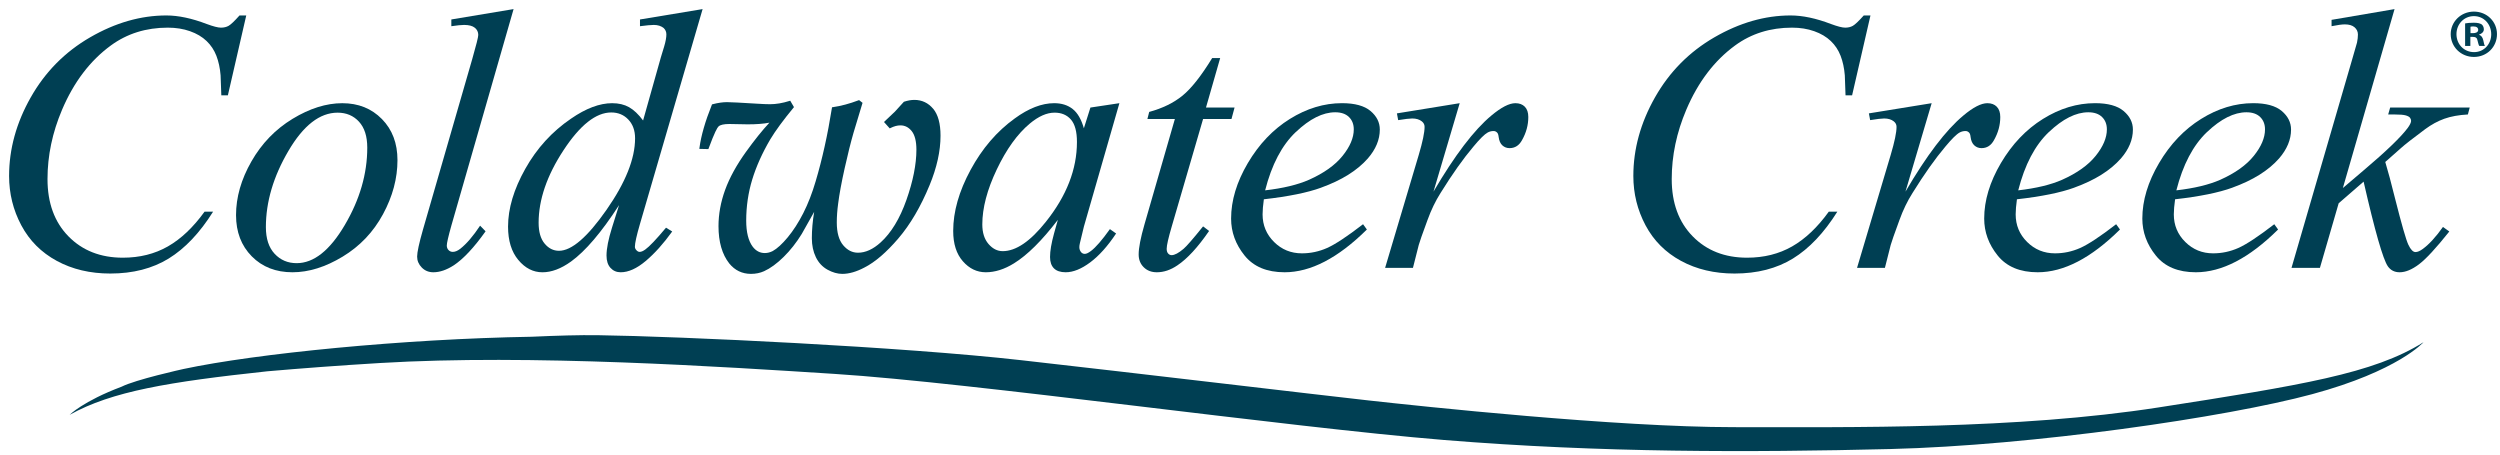
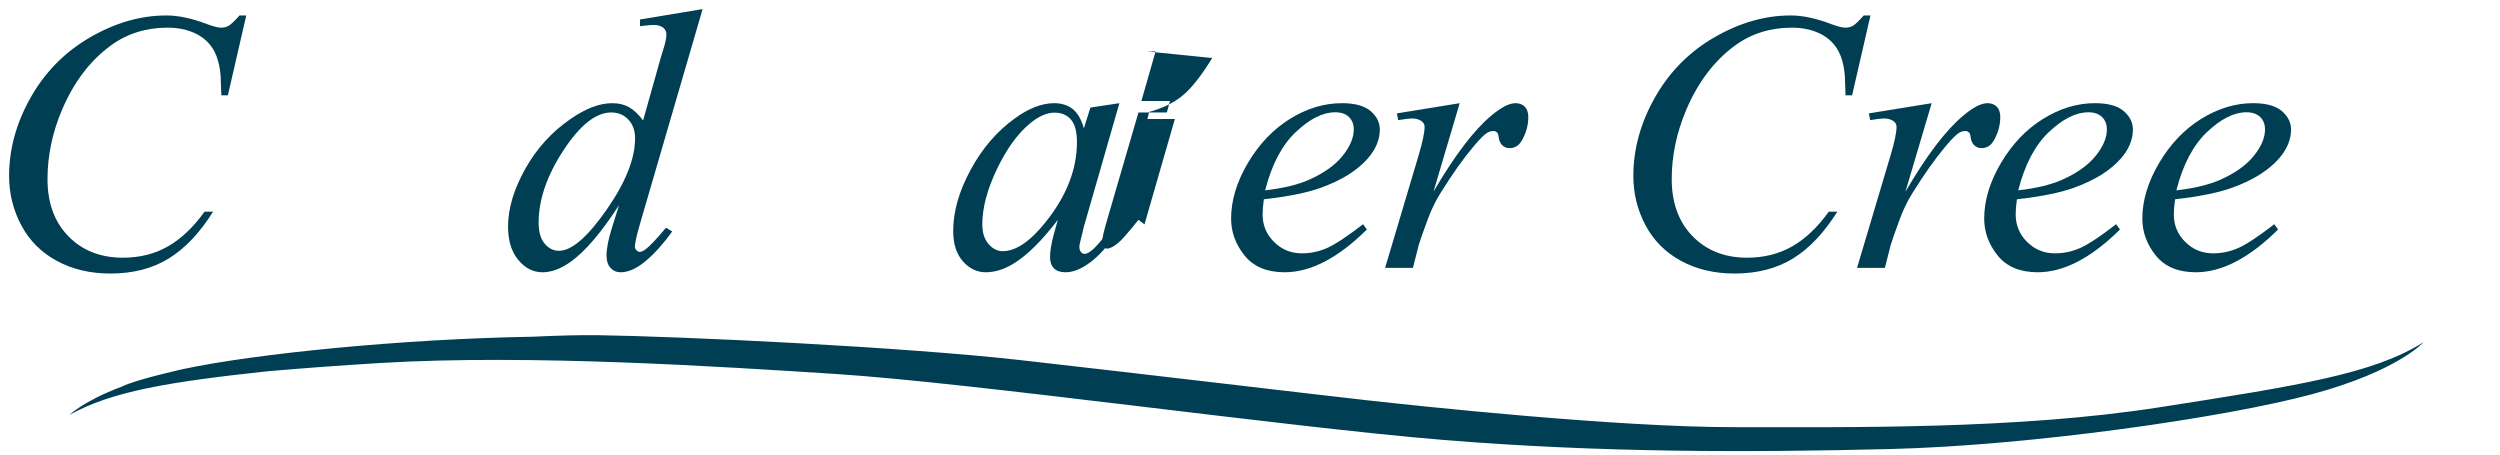
<svg xmlns="http://www.w3.org/2000/svg" id="ccw_icon" viewBox="0 0 275 50">
  <defs>
    <style>.cls-1{fill:#003f53;}</style>
  </defs>
-   <path class="cls-1" d="m274.668,3.754c0,1.405-1.098,2.51-2.537,2.51-1.422,0-2.553-1.104-2.553-2.51,0-1.374,1.131-2.478,2.553-2.478,1.439,0,2.537,1.104,2.537,2.478m-4.457,0c0,1.103.815,1.979,1.937,1.979,1.088,0,1.887-.876,1.887-1.964,0-1.103-.799-1.996-1.904-1.996s-1.92.893-1.92,1.981m1.527,1.3h-.576v-2.478c.23-.047.545-.076.956-.076.467,0,.678.076.861.18.135.107.244.304.244.544,0,.273-.213.485-.517.575v.031c.241.09.377.27.455.603.076.379.118.53.182.62h-.621c-.076-.09-.121-.318-.197-.604-.045-.273-.199-.393-.514-.393h-.273v.998Zm.014-1.406h.273c.318,0,.576-.105.576-.362,0-.228-.168-.379-.528-.379-.154,0-.259.017-.32.031v.71Z" />
-   <path class="cls-1" d="m256.472,2.181v.701c.666-.133,1.152-.2,1.46-.2.467,0,.823.107,1.07.32.246.214.37.481.37.801,0,.253-.031.547-.1.881l-.56,1.943-6.647,22.841h3.125l2.063-7.106,2.743-2.382c1.24,5.419,2.126,8.522,2.663,9.309.306.44.74.661,1.301.661.638,0,1.347-.29,2.12-.872.773-.58,1.89-1.785,3.343-3.614l-.697-.499c-.787,1.107-1.529,1.915-2.224,2.422-.308.227-.573.34-.801.34-.265,0-.526-.267-.78-.801s-.74-2.229-1.463-5.085c-.427-1.722-.787-3.063-1.079-4.024l1.719-1.521c.429-.387,1.315-1.081,2.662-2.082.683-.506,1.384-.89,2.112-1.151.73-.261,1.594-.417,2.594-.471l.202-.761h-8.751l-.218.761h.7c.588,0,.996.034,1.23.101s.391.154.472.261c.078.107.119.22.119.34,0,.174-.119.427-.358.761-.749,1.014-2.371,2.576-4.865,4.685l-2.283,1.943,5.685-19.681-6.925,1.181Z" />
  <path class="cls-1" d="m242.774,14.524c1.529-1.448,2.973-2.173,4.334-2.173.654,0,1.159.174,1.512.521.353.346.531.801.531,1.361,0,.92-.41,1.891-1.233,2.912-.82,1.021-2.051,1.899-3.691,2.632-1.243.547-2.852.934-4.827,1.161.721-2.829,1.847-4.967,3.374-6.416m2.793,6.116c2.254-.815,3.964-1.882,5.126-3.203.879-1.014,1.323-2.076,1.323-3.183,0-.787-.344-1.468-1.022-2.042-.683-.574-1.728-.861-3.144-.861-1.963,0-3.871.578-5.726,1.732-1.857,1.156-3.4,2.773-4.626,4.855-1.227,2.083-1.841,4.118-1.841,6.107,0,1.481.493,2.836,1.482,4.064.985,1.227,2.453,1.842,4.404,1.842,2.868,0,5.884-1.569,9.047-4.704l-.419-.581c-1.748,1.349-3.068,2.219-3.955,2.613-.887.394-1.811.59-2.772.59-1.2,0-2.221-.416-3.063-1.251-.842-.833-1.261-1.845-1.261-3.033,0-.441.047-.994.14-1.662,2.708-.306,4.81-.733,6.306-1.28" />
  <path class="cls-1" d="m225.38,14.524c1.528-1.448,2.973-2.173,4.334-2.173.653,0,1.158.174,1.512.521.354.346.53.801.53,1.361,0,.92-.41,1.891-1.232,2.912-.819,1.021-2.052,1.899-3.693,2.632-1.241.547-2.85.934-4.825,1.161.72-2.829,1.845-4.967,3.373-6.416m2.792,6.116c2.255-.815,3.963-1.882,5.126-3.203.88-1.014,1.322-2.076,1.322-3.183,0-.787-.343-1.468-1.024-2.042-.678-.574-1.727-.861-3.142-.861-1.964,0-3.871.578-5.726,1.732-1.857,1.156-3.396,2.773-4.626,4.855-1.227,2.083-1.84,4.118-1.84,6.107,0,1.481.493,2.836,1.482,4.064.986,1.227,2.454,1.842,4.403,1.842,2.871,0,5.885-1.569,9.05-4.704l-.421-.581c-1.748,1.349-3.065,2.219-3.955,2.613-.887.394-1.811.59-2.772.59-1.202,0-2.223-.416-3.065-1.251-.841-.833-1.26-1.845-1.26-3.033,0-.441.046-.994.139-1.662,2.709-.306,4.811-.733,6.307-1.28" />
  <path class="cls-1" d="m205.715,13.213c.748-.12,1.262-.18,1.542-.18.44,0,.794.106,1.061.319.201.161.301.361.301.602,0,.613-.213,1.64-.641,3.082l-3.704,12.432h3.065l.639-2.522c.081-.306.401-1.221.961-2.743.4-1.108.882-2.102,1.442-2.982,1.294-2.082,2.495-3.777,3.602-5.087.709-.853,1.234-1.374,1.581-1.561.202-.106.415-.16.641-.16.148,0,.274.054.38.16.095.081.155.248.18.501.053.415.19.721.413.921.22.2.482.3.789.3.602,0,1.063-.3,1.382-.9.454-.801.681-1.641.681-2.522,0-.494-.128-.871-.382-1.131-.252-.261-.6-.391-1.039-.391-.681,0-1.563.454-2.642,1.361-1.91,1.589-4.033,4.378-6.366,8.368l2.882-9.729-6.906,1.121.139.741Z" />
  <path class="cls-1" d="m205.013,1.701c-.56.627-.961,1.008-1.202,1.141-.239.134-.521.2-.84.2-.32,0-.841-.133-1.561-.401-1.643-.627-3.123-.941-4.445-.941-2.816,0-5.61.801-8.379,2.403-2.769,1.601-4.948,3.804-6.536,6.606-1.588,2.803-2.382,5.686-2.382,8.649,0,1.935.447,3.744,1.34,5.425.894,1.681,2.195,2.987,3.903,3.914,1.709.927,3.672,1.392,5.888,1.392,2.493,0,4.637-.551,6.425-1.652,1.79-1.101,3.417-2.819,4.885-5.155h-.94c-1.241,1.721-2.586,2.996-4.033,3.824-1.449.828-3.102,1.241-4.957,1.241-2.454,0-4.45-.784-5.985-2.352-1.535-1.568-2.304-3.668-2.304-6.296,0-2.576.535-5.118,1.602-7.628,1.294-3.043,3.084-5.399,5.367-7.067,1.787-1.308,3.876-1.962,6.265-1.962.894,0,1.708.131,2.442.391.734.259,1.341.619,1.822,1.08.482.46.84,1.005,1.081,1.632.241.627.394,1.34.461,2.142l.079,2.203h.722l2.021-8.789h-.741Z" />
  <path class="cls-1" d="m153.801,13.213c.748-.12,1.262-.18,1.542-.18.44,0,.794.106,1.06.319.202.161.301.361.301.602,0,.613-.213,1.64-.641,3.082l-3.702,12.432h3.063l.639-2.522c.081-.306.401-1.221.963-2.743.401-1.108.88-2.102,1.44-2.982,1.294-2.082,2.496-3.777,3.605-5.087.706-.853,1.234-1.374,1.581-1.561.199-.106.412-.16.641-.16.146,0,.271.054.38.16.092.081.153.248.18.501.053.415.19.721.41.921.22.2.484.3.789.3.602,0,1.063-.3,1.382-.9.454-.801.68-1.641.68-2.522,0-.494-.127-.871-.379-1.131-.255-.261-.602-.391-1.042-.391-.68,0-1.56.454-2.642,1.361-1.91,1.589-4.031,4.378-6.367,8.368l2.883-9.729-6.906,1.121.139.741Z" />
  <path class="cls-1" d="m142.54,14.524c1.528-1.448,2.973-2.173,4.334-2.173.653,0,1.158.174,1.512.521.354.346.53.801.53,1.361,0,.92-.41,1.891-1.232,2.912-.82,1.021-2.052,1.899-3.693,2.632-1.241.547-2.85.934-4.825,1.161.72-2.829,1.845-4.967,3.373-6.416m2.792,6.116c2.255-.815,3.964-1.882,5.126-3.203.88-1.014,1.322-2.076,1.322-3.183,0-.787-.34-1.468-1.021-2.042-.681-.574-1.729-.861-3.144-.861-1.961,0-3.871.578-5.726,1.732-1.856,1.156-3.396,2.773-4.625,4.855-1.228,2.083-1.841,4.118-1.841,6.107,0,1.481.493,2.836,1.482,4.064.987,1.227,2.455,1.842,4.403,1.842,2.869,0,5.885-1.569,9.05-4.704l-.421-.581c-1.748,1.349-3.068,2.219-3.955,2.613s-1.811.59-2.771.59c-1.202,0-2.223-.416-3.064-1.251-.84-.833-1.261-1.845-1.261-3.033,0-.441.046-.994.14-1.662,2.71-.306,4.812-.733,6.305-1.28" />
-   <path class="cls-1" d="m133.34,6.385c-1.202,1.962-2.29,3.341-3.263,4.135-.975.794-2.196,1.391-3.665,1.791l-.199.782h3.022l-3.343,11.591c-.427,1.482-.64,2.583-.64,3.304,0,.573.186,1.044.56,1.411.372.367.853.551,1.441.551.761,0,1.514-.253,2.262-.762,1.095-.733,2.255-1.995,3.484-3.783l-.661-.502c-1.108,1.376-1.822,2.196-2.142,2.464-.547.466-.987.7-1.321.7-.147,0-.274-.061-.381-.181-.107-.119-.16-.293-.16-.52,0-.374.186-1.195.56-2.464l3.444-11.811h3.124l.34-1.262h-3.144l1.562-5.445h-.88Z" />
+   <path class="cls-1" d="m133.34,6.385c-1.202,1.962-2.29,3.341-3.263,4.135-.975.794-2.196,1.391-3.665,1.791l-.199.782h3.022l-3.343,11.591l-.661-.502c-1.108,1.376-1.822,2.196-2.142,2.464-.547.466-.987.7-1.321.7-.147,0-.274-.061-.381-.181-.107-.119-.16-.293-.16-.52,0-.374.186-1.195.56-2.464l3.444-11.811h3.124l.34-1.262h-3.144l1.562-5.445h-.88Z" />
  <path class="cls-1" d="m117.803,13.153c.441.507.661,1.328.661,2.462,0,3.003-1.141,5.933-3.423,8.788-1.709,2.15-3.29,3.224-4.745,3.224-.587,0-1.108-.264-1.562-.792-.454-.526-.68-1.245-.68-2.152,0-1.801.53-3.817,1.592-6.046,1.062-2.229,2.273-3.91,3.634-5.045.961-.801,1.868-1.201,2.723-1.201.76,0,1.361.254,1.801.761m2.143-1.322l-.721,2.283c-.281-.987-.69-1.695-1.231-2.122-.541-.427-1.218-.641-2.033-.641-1.36,0-2.81.562-4.343,1.682-1.963,1.415-3.581,3.3-4.855,5.656-1.276,2.356-1.912,4.594-1.912,6.716,0,1.415.353,2.526,1.062,3.333.706.808,1.548,1.212,2.522,1.212,1.014,0,2.049-.328,3.103-.982,1.469-.907,3.077-2.503,4.825-4.784l-.42,1.501c-.294,1.069-.439,1.929-.439,2.583,0,.547.142.964.429,1.251.287.287.718.431,1.292.431.828,0,1.728-.363,2.703-1.092.973-.727,1.922-1.785,2.842-3.173l-.681-.481c-.867,1.215-1.562,2.015-2.081,2.402-.28.214-.507.321-.68.321-.16,0-.294-.06-.401-.179-.133-.161-.2-.347-.2-.561,0-.121.02-.266.061-.44l.44-1.822,3.905-13.574-3.184.48Z" />
-   <path class="cls-1" d="m102.647,11.963c-.542-.646-1.238-.974-2.069-.974-.339,0-.717.065-1.119.196l-.031.009-.021.024c-.498.554-.859.952-.963,1.058l-1.206,1.143.632.705.081-.041c.386-.194.751-.292,1.087-.292.499,0,.908.206,1.249.63.343.428.517,1.117.517,2.047,0,1.601-.37,3.459-1.097,5.523-.726,2.058-1.681,3.631-2.84,4.677-.823.749-1.66,1.13-2.486,1.13-.629,0-1.162-.27-1.631-.823-.467-.553-.704-1.395-.704-2.5,0-.656.051-1.361.152-2.096.126-1.007.366-2.305.711-3.859.345-1.552.675-2.872.977-3.917l.993-3.291-.382-.301-.062.023c-.989.375-1.941.628-2.827.755l-.087.011-.014.087c-.465,2.931-1.065,5.639-1.784,8.047-.377,1.293-.836,2.473-1.361,3.508-.528,1.034-1.104,1.932-1.717,2.668-.607.731-1.163,1.24-1.654,1.509-.287.144-.576.216-.859.216-.537,0-.972-.228-1.332-.694-.477-.635-.719-1.603-.719-2.877,0-1.552.222-3.069.661-4.51.439-1.441,1.107-2.929,1.985-4.423.564-.94,1.424-2.112,2.556-3.484l.052-.064-.412-.705-.09.028c-.756.237-1.474.358-2.132.358-.362,0-.827-.02-1.419-.058-1.845-.114-2.929-.17-3.316-.17-.466,0-1.001.078-1.589.232l-.058.015-.022.056c-.723,1.802-1.18,3.386-1.356,4.706l-.019.132.998.023.029-.08c.653-1.77.953-2.291,1.091-2.415.193-.176.594-.265,1.191-.265l2.019.038c.947,0,1.747-.061,2.383-.184-.781.84-1.646,1.918-2.576,3.21-1.041,1.446-1.813,2.853-2.296,4.184-.484,1.332-.729,2.674-.729,3.986,0,1.731.398,3.112,1.186,4.107.617.76,1.421,1.145,2.392,1.145.522,0,1.006-.1,1.438-.296.683-.308,1.404-.833,2.145-1.563.739-.726,1.41-1.578,1.998-2.536l1.364-2.424c-.169,1.014-.254,1.987-.254,2.899,0,.774.147,1.473.438,2.076.294.61.727,1.075,1.285,1.384.555.306,1.102.461,1.626.461.739,0,1.556-.234,2.43-.697,1.163-.588,2.421-1.665,3.736-3.203,1.311-1.533,2.467-3.503,3.433-5.852.801-1.933,1.206-3.765,1.206-5.446,0-1.327-.27-2.323-.807-2.966" />
  <path class="cls-1" d="m66.715,23.083c-2.096,3.003-3.838,4.504-5.225,4.504-.614,0-1.142-.263-1.581-.791-.441-.526-.661-1.29-.661-2.292,0-2.536.911-5.192,2.733-7.969,1.822-2.776,3.573-4.164,5.255-4.164.761,0,1.388.261,1.881.782.494.521.741,1.207.741,2.062,0,2.242-1.048,4.865-3.143,7.868m3.683-20.941v.741c.707-.093,1.214-.141,1.521-.141.441,0,.801.114,1.082.341.199.186.3.42.3.7,0,.347-.081.787-.24,1.322-.093.293-.214.687-.36,1.181l-1.962,6.966c-.507-.68-1.021-1.168-1.541-1.461-.521-.294-1.141-.441-1.862-.441-1.376,0-2.883.567-4.525,1.702-2.082,1.416-3.757,3.251-5.024,5.506-1.269,2.256-1.902,4.378-1.902,6.367,0,1.548.376,2.772,1.131,3.673.754.902,1.639,1.352,2.652,1.352,1.002,0,2.049-.395,3.143-1.181,1.589-1.148,3.35-3.216,5.286-6.207l-.78,2.483c-.401,1.28-.601,2.301-.601,3.063,0,.587.147,1.041.439,1.36.294.321.668.481,1.122.481.854,0,1.771-.415,2.753-1.242.981-.827,1.951-1.908,2.912-3.244l-.681-.419c-1.067,1.28-1.829,2.081-2.281,2.402-.241.174-.448.261-.622.261-.119,0-.237-.06-.349-.181-.113-.12-.171-.246-.171-.381,0-.399.187-1.241.561-2.522l6.887-23.623-6.887,1.141Z" />
-   <path class="cls-1" d="m49.647,2.142v.741c.628-.093,1.095-.141,1.402-.141.533,0,.927.104,1.181.311.253.206.379.47.379.79,0,.227-.219,1.108-.66,2.643l-5.425,18.778c-.427,1.494-.64,2.483-.64,2.962,0,.454.17.855.511,1.202.34.348.763.521,1.271.521.707,0,1.454-.254,2.242-.762,1.067-.707,2.235-1.954,3.504-3.744l-.602-.62c-.761,1.148-1.487,1.995-2.182,2.543-.293.227-.568.34-.821.34-.186,0-.343-.067-.47-.2-.128-.134-.19-.301-.19-.5,0-.267.167-.994.5-2.183L56.494,1l-6.847,1.141Z" />
-   <path class="cls-1" d="m37.927,24.754c-1.648,2.796-3.412,4.194-5.295,4.194-.975,0-1.781-.344-2.422-1.031-.641-.686-.962-1.665-.962-2.932,0-2.776.824-5.569,2.474-8.378,1.647-2.81,3.453-4.214,5.415-4.214.96,0,1.745.33,2.351.991.608.66.912,1.612.912,2.853,0,2.882-.825,5.722-2.474,8.519m4.084-11.662c-1.14-1.161-2.592-1.742-4.354-1.742-1.762,0-3.587.574-5.475,1.721-1.888,1.149-3.396,2.71-4.524,4.685-1.129,1.976-1.692,3.945-1.692,5.906,0,1.856.578,3.367,1.732,4.535,1.154,1.168,2.646,1.751,4.475,1.751,1.787,0,3.63-.574,5.525-1.722,1.895-1.147,3.373-2.702,4.434-4.664,1.062-1.962,1.592-3.944,1.592-5.946,0-1.855-.571-3.363-1.712-4.524" />
  <path class="cls-1" d="m26.346,1.701c-.56.627-.961,1.008-1.202,1.141-.24.134-.52.2-.84.2s-.841-.133-1.562-.401c-1.641-.627-3.123-.941-4.444-.941-2.817,0-5.609.801-8.379,2.403-2.769,1.601-4.949,3.804-6.536,6.606-1.589,2.803-2.383,5.686-2.383,8.649,0,1.935.447,3.744,1.342,5.425.895,1.681,2.196,2.987,3.905,3.914,1.707.927,3.67,1.392,5.885,1.392,2.496,0,4.639-.551,6.427-1.652,1.787-1.101,3.416-2.819,4.884-5.155h-.94c-1.241,1.721-2.586,2.996-4.034,3.824-1.448.828-3.1,1.241-4.955,1.241-2.456,0-4.452-.784-5.987-2.352-1.535-1.568-2.301-3.668-2.301-6.296,0-2.576.534-5.118,1.601-7.628,1.294-3.043,3.084-5.399,5.366-7.067,1.789-1.308,3.877-1.962,6.266-1.962.895,0,1.709.131,2.443.391.734.259,1.342.619,1.822,1.08.481.46.84,1.005,1.081,1.632.24.627.394,1.34.46,2.142l.08,2.203h.72l2.022-8.789h-.741Z" />
  <path class="cls-1" d="m237.475,44.812c-15.628,2.433-33.813,2.176-46.751,2.176-12.935,0-34.455-2.303-40.215-2.944-5.767-.641-25.105-2.948-38.169-4.422-13.065-1.476-37.398-2.623-46.621-2.752-1.937-.025-4.457.044-7.227.171-14.134.237-30.323,1.848-38.293,3.545-.198.042-5.277,1.17-6.828,1.952-4.237,1.597-5.713,3.095-5.713,3.095,4.638-2.593,10.928-3.627,21.742-4.79,3.702-.321,7.848-.637,12.4-.911,16.541-1,37.87.424,50.012,1.198,15.118.964,49.731,5.857,67.02,7.268,17.29,1.408,33.631,1.379,49.129.995,15.498-.382,36.902-3.474,46.378-6.034,9.478-2.562,12.25-5.719,12.25-5.719-5.467,3.456-13.487,4.739-29.113,7.171" />
</svg>